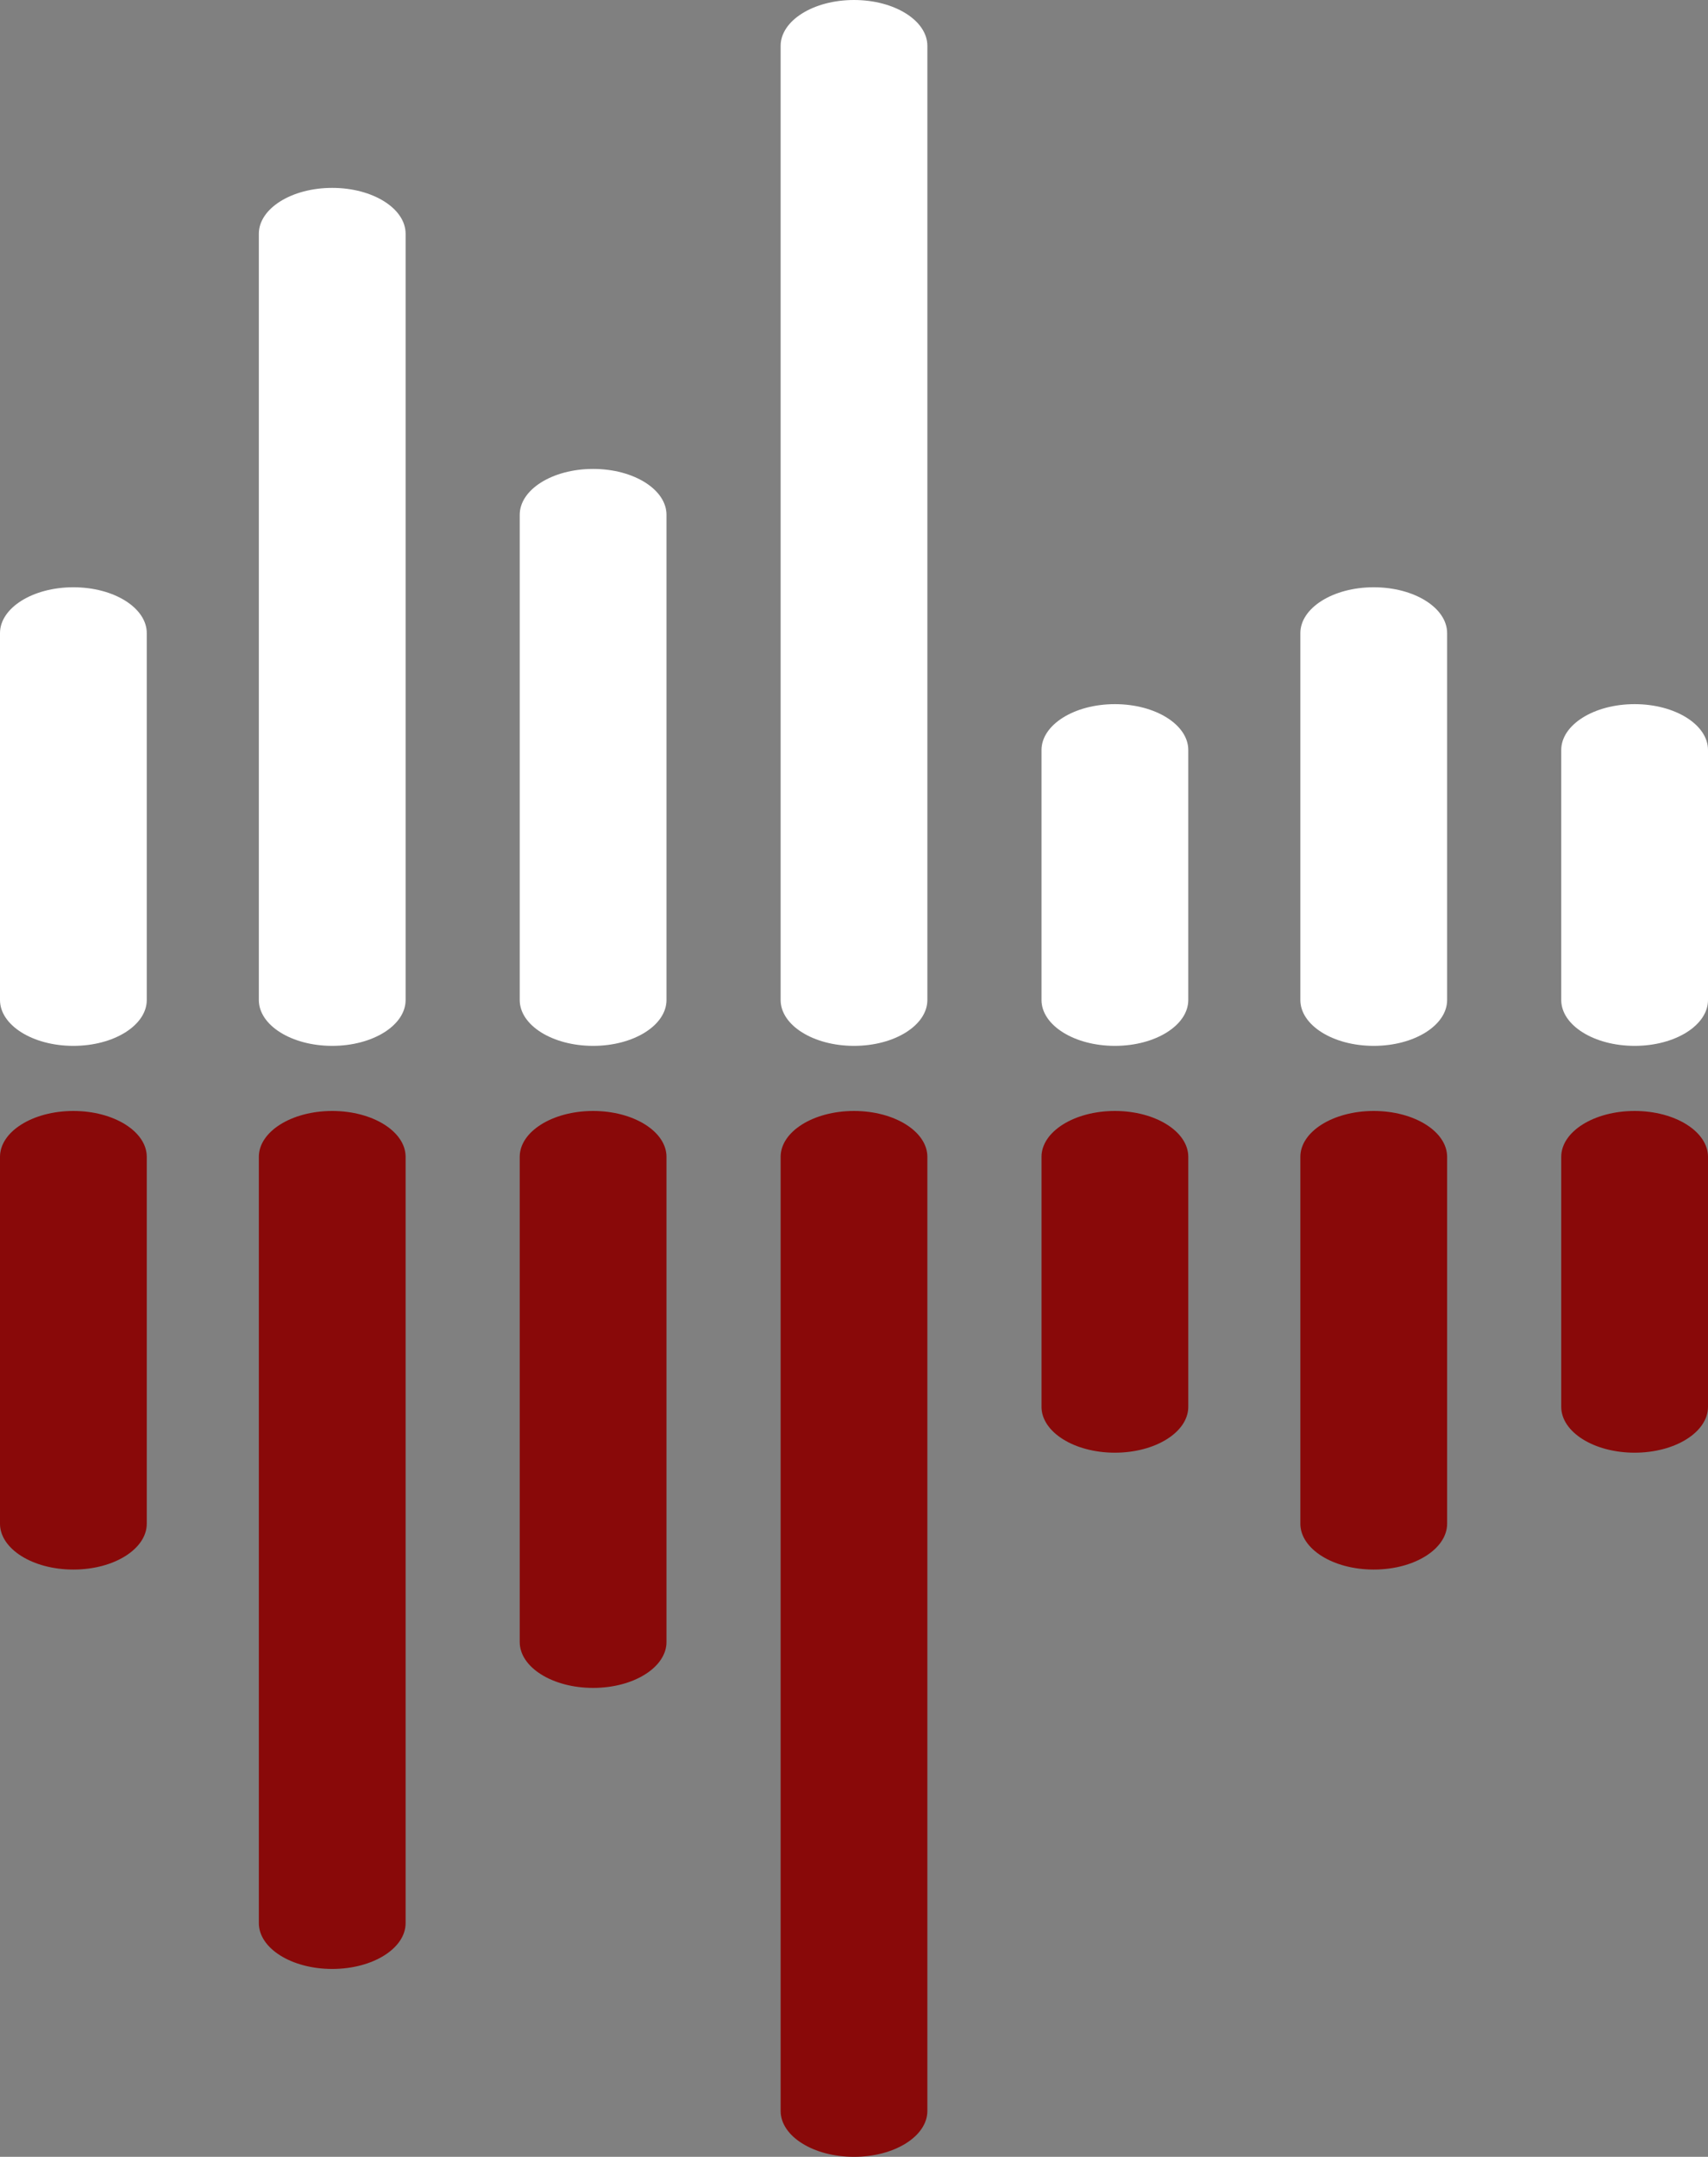
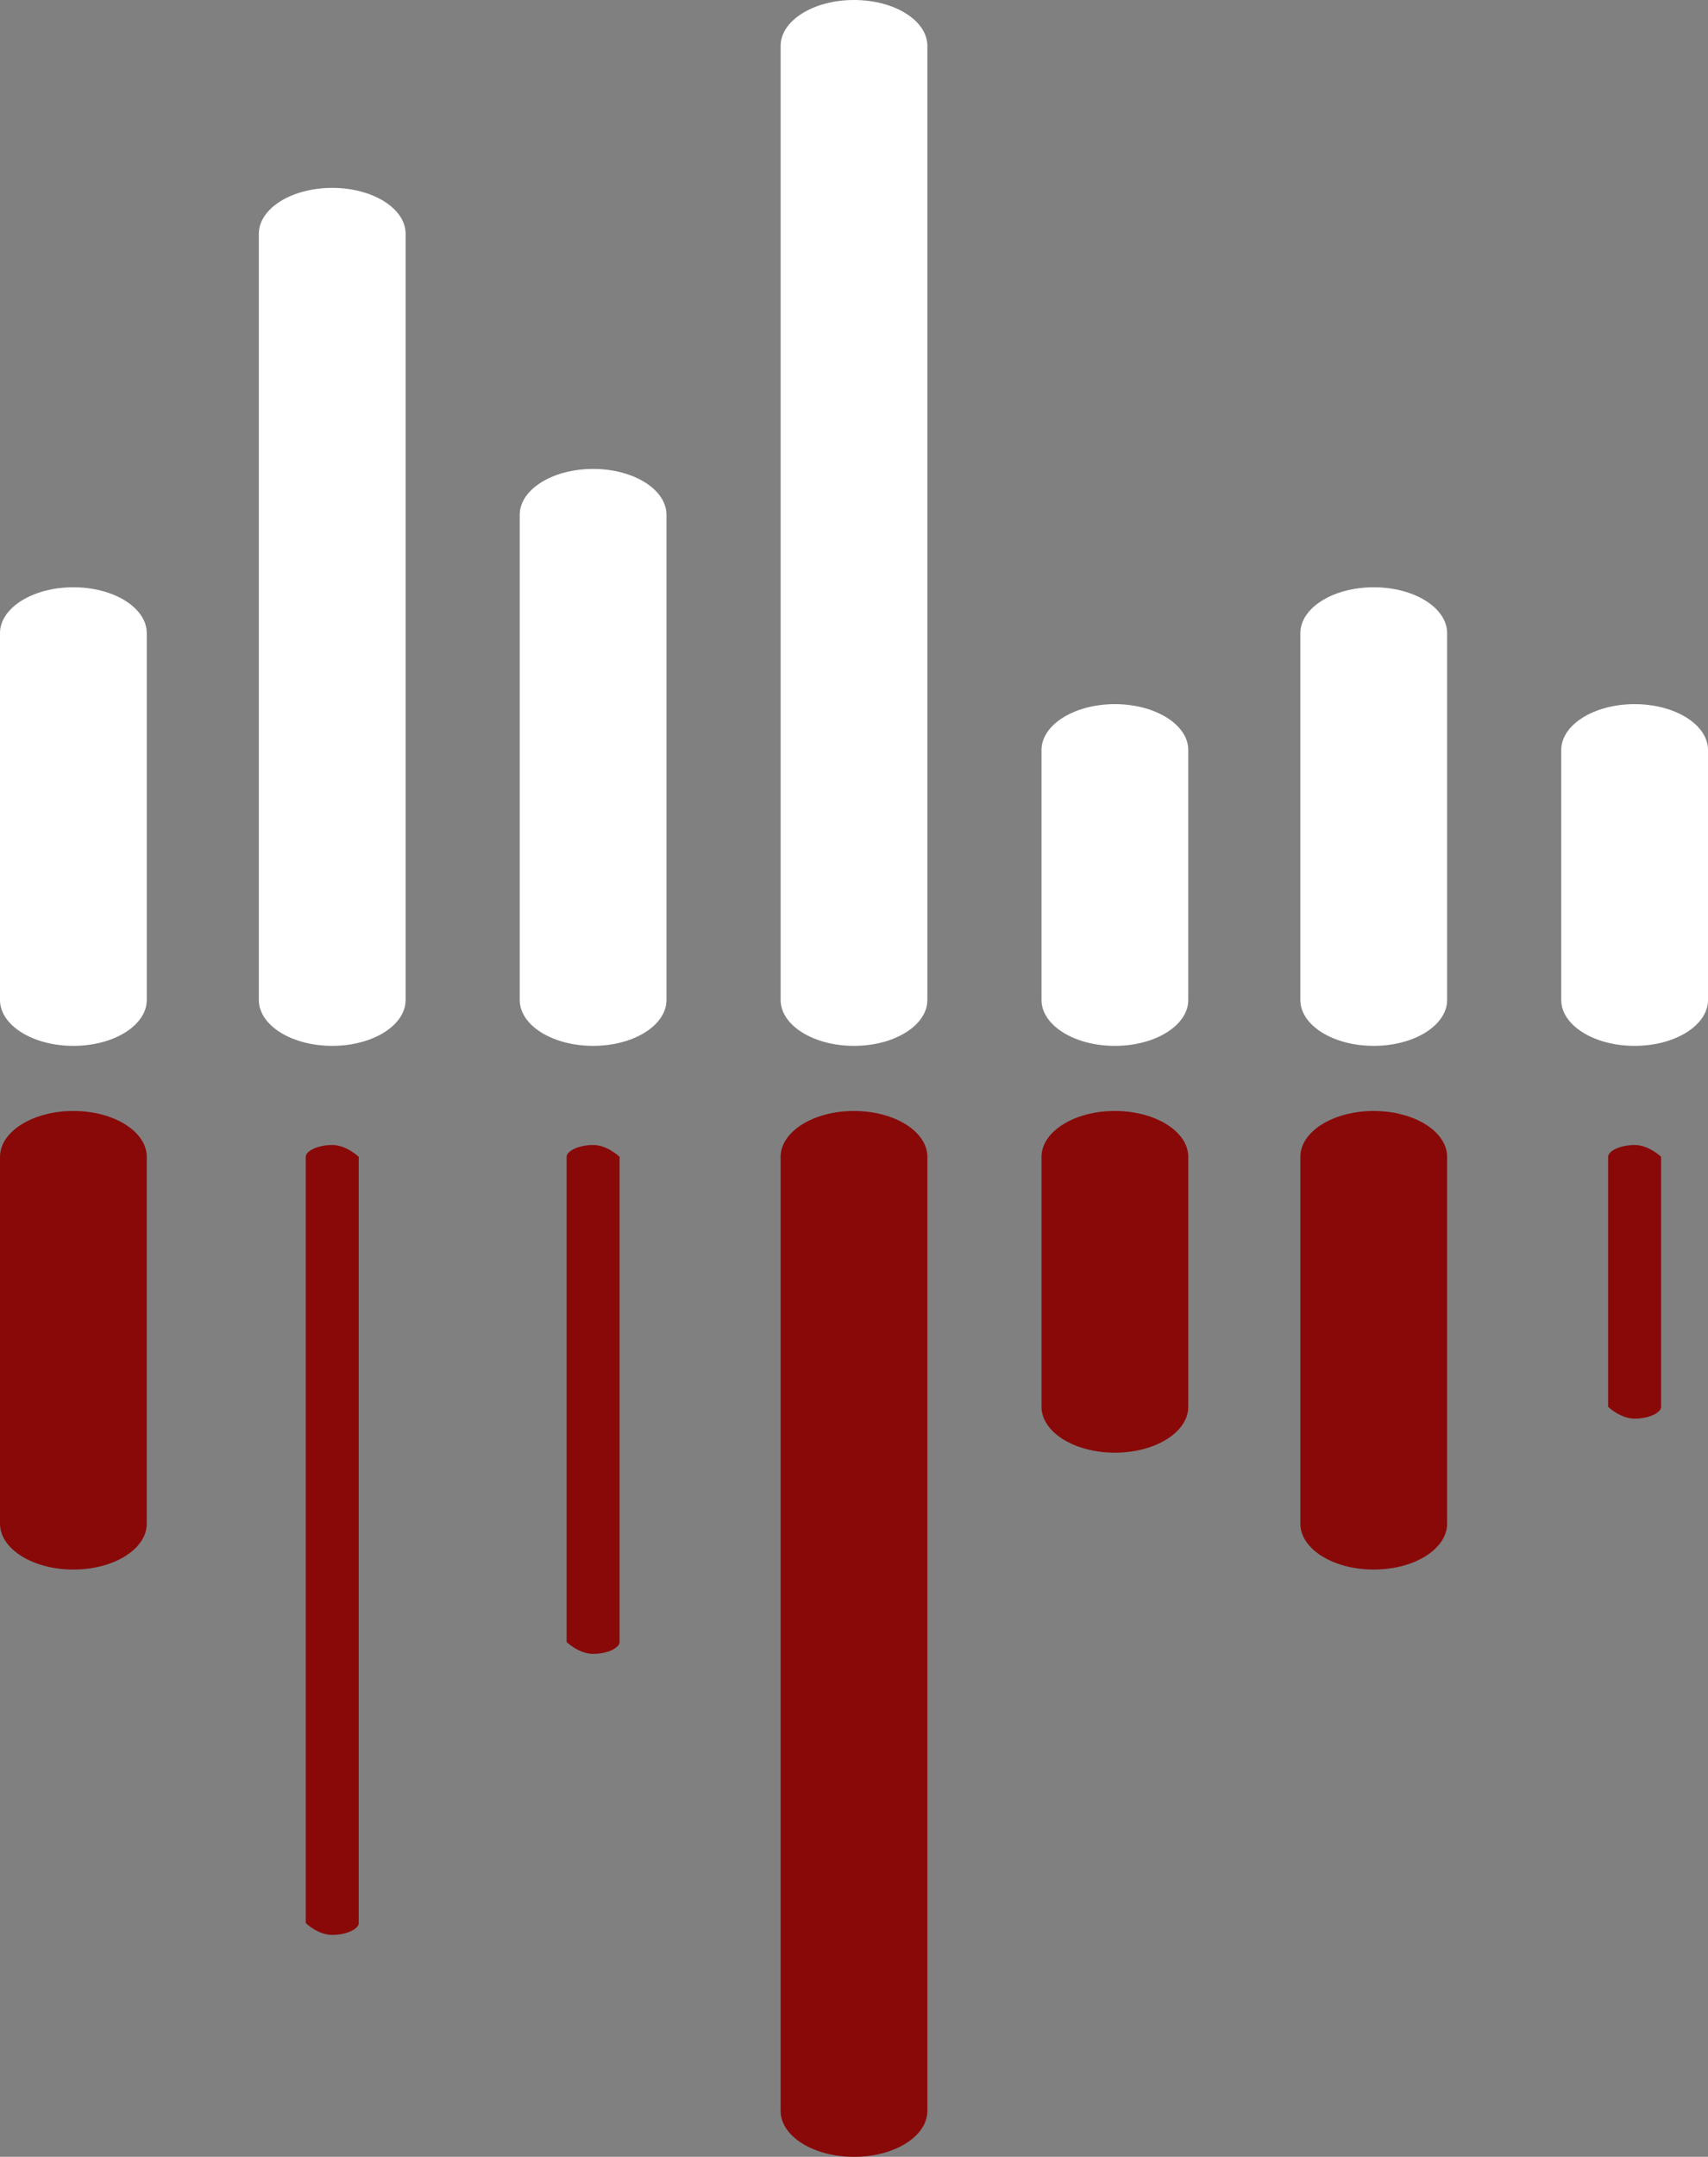
<svg xmlns="http://www.w3.org/2000/svg" width="42" height="53" viewBox="0 0 42 53" fill="none">
  <rect x="0" y="0" width="42" height="53" fill="#808080" stroke="none" />
  <g clip-path="url(#clip0_2007_641)">
    <path d="M1.804 24.864C1.453 24.864 1.153 24.719 1.153 24.573V15.558C1.153 15.558 1.453 15.268 1.804 15.268C2.155 15.268 2.456 15.413 2.456 15.558V24.573C2.456 24.573 2.155 24.864 1.804 24.864Z" fill="white" />
    <path d="M1.804 25.7C0.802 25.7 0 25.191 0 24.573V15.558C0 14.94 0.802 14.431 1.804 14.431C2.807 14.431 3.609 14.94 3.609 15.558V24.573C3.609 25.191 2.807 25.7 1.804 25.7Z" fill="white" />
    <path d="M8.169 24.864C7.819 24.864 7.518 24.719 7.518 24.574V5.744C7.518 5.744 7.819 5.453 8.169 5.453C8.52 5.453 8.821 5.598 8.821 5.744V24.574C8.821 24.574 8.52 24.864 8.169 24.864Z" fill="white" />
    <path d="M8.169 25.7C7.167 25.7 6.365 25.192 6.365 24.573V5.744C6.365 5.126 7.167 4.617 8.169 4.617C9.172 4.617 9.974 5.126 9.974 5.744V24.573C9.974 25.192 9.172 25.7 8.169 25.7Z" fill="white" />
    <path d="M14.585 24.864C14.234 24.864 13.933 24.719 13.933 24.574V12.65C13.933 12.65 14.234 12.36 14.585 12.36C14.936 12.36 15.236 12.505 15.236 12.65V24.574C15.236 24.574 14.936 24.864 14.585 24.864Z" fill="white" />
    <path d="M14.585 25.7C13.582 25.7 12.78 25.192 12.78 24.573V12.65C12.78 12.032 13.582 11.523 14.585 11.523C15.587 11.523 16.389 12.032 16.389 12.65V24.573C16.389 25.192 15.587 25.7 14.585 25.7Z" fill="white" />
    <path d="M21 24.864C20.649 24.864 20.348 24.719 20.348 24.573V1.127C20.348 1.127 20.649 0.836 21 0.836C21.351 0.836 21.652 0.982 21.652 1.127V24.573C21.652 24.573 21.351 24.864 21 24.864Z" fill="white" />
    <path d="M21 25.7C19.998 25.7 19.196 25.191 19.196 24.573V1.127C19.196 0.509 19.998 0 21 0C22.002 0 22.804 0.509 22.804 1.127V24.573C22.804 25.191 22.002 25.7 21 25.7Z" fill="white" />
    <path d="M27.415 24.864C27.064 24.864 26.764 24.719 26.764 24.574V18.43C26.764 18.43 27.064 18.139 27.415 18.139C27.766 18.139 28.067 18.285 28.067 18.43V24.574C28.067 24.574 27.766 24.864 27.415 24.864Z" fill="white" />
    <path d="M27.415 25.7C26.413 25.7 25.611 25.191 25.611 24.573V18.43C25.611 17.812 26.413 17.303 27.415 17.303C28.418 17.303 29.22 17.812 29.22 18.43V24.573C29.22 25.191 28.418 25.7 27.415 25.7Z" fill="white" />
    <path d="M33.78 24.864C33.43 24.864 33.129 24.719 33.129 24.573V15.558C33.129 15.558 33.43 15.268 33.78 15.268C34.131 15.268 34.432 15.413 34.432 15.558V24.573C34.432 24.573 34.131 24.864 33.78 24.864Z" fill="white" />
    <path d="M33.78 25.7C32.778 25.7 31.976 25.191 31.976 24.573V15.558C31.976 14.94 32.778 14.431 33.78 14.431C34.783 14.431 35.585 14.94 35.585 15.558V24.573C35.585 25.191 34.783 25.7 33.78 25.7Z" fill="white" />
    <path d="M40.196 24.864C39.845 24.864 39.544 24.719 39.544 24.574V18.43C39.544 18.43 39.845 18.139 40.196 18.139C40.547 18.139 40.847 18.285 40.847 18.43V24.574C40.847 24.574 40.547 24.864 40.196 24.864Z" fill="white" />
-     <path d="M40.196 25.7C39.193 25.7 38.391 25.191 38.391 24.573V18.43C38.391 17.812 39.193 17.303 40.196 17.303C41.198 17.303 42 17.812 42 18.43V24.573C42 25.191 41.198 25.7 40.196 25.7Z" fill="white" />
+     <path d="M40.196 25.7C39.193 25.7 38.391 25.191 38.391 24.573V18.43C38.391 17.812 39.193 17.303 40.196 17.303C41.198 17.303 42 17.812 42 18.43V24.573C42 25.191 41.198 25.7 40.196 25.7" fill="white" />
    <path d="M1.804 28.136C1.453 28.136 1.153 28.281 1.153 28.427V37.442C1.153 37.442 1.453 37.733 1.804 37.733C2.155 37.733 2.456 37.587 2.456 37.442V28.427C2.456 28.427 2.155 28.136 1.804 28.136Z" fill="#890909" />
    <path d="M1.804 38.569C0.802 38.569 0 38.06 0 37.442V28.427C0 27.809 0.802 27.3 1.804 27.3C2.807 27.3 3.609 27.809 3.609 28.427V37.442C3.609 38.06 2.807 38.569 1.804 38.569Z" fill="#890909" />
    <path d="M8.169 28.136C7.819 28.136 7.518 28.281 7.518 28.427V47.257C7.518 47.257 7.819 47.547 8.169 47.547C8.52 47.547 8.821 47.402 8.821 47.257V28.427C8.821 28.427 8.52 28.136 8.169 28.136Z" fill="#890909" />
-     <path d="M8.169 48.383C7.167 48.383 6.365 47.875 6.365 47.257V28.427C6.365 27.809 7.167 27.3 8.169 27.3C9.172 27.3 9.974 27.809 9.974 28.427V47.257C9.974 47.875 9.172 48.383 8.169 48.383Z" fill="#890909" />
    <path d="M14.585 28.136C14.234 28.136 13.933 28.281 13.933 28.427V40.35C13.933 40.35 14.234 40.641 14.585 40.641C14.936 40.641 15.236 40.495 15.236 40.35V28.427C15.236 28.427 14.936 28.136 14.585 28.136Z" fill="#890909" />
-     <path d="M14.585 41.477C13.582 41.477 12.78 40.968 12.78 40.35V28.427C12.78 27.809 13.582 27.3 14.585 27.3C15.587 27.3 16.389 27.809 16.389 28.427V40.35C16.389 40.968 15.587 41.477 14.585 41.477Z" fill="#890909" />
    <path d="M21 28.136C20.649 28.136 20.348 28.281 20.348 28.427V51.873C20.348 51.873 20.649 52.164 21 52.164C21.351 52.164 21.652 52.019 21.652 51.873V28.427C21.652 28.427 21.351 28.136 21 28.136Z" fill="#890909" />
    <path d="M21 53C19.998 53 19.196 52.491 19.196 51.873V28.427C19.196 27.809 19.998 27.3 21 27.3C22.002 27.3 22.804 27.809 22.804 28.427V51.873C22.804 52.491 22.002 53 21 53Z" fill="#890909" />
    <path d="M27.415 28.136C27.064 28.136 26.764 28.281 26.764 28.427V34.57C26.764 34.57 27.064 34.861 27.415 34.861C27.766 34.861 28.067 34.715 28.067 34.57V28.427C28.067 28.427 27.766 28.136 27.415 28.136Z" fill="#890909" />
    <path d="M27.415 35.697C26.413 35.697 25.611 35.188 25.611 34.57V28.427C25.611 27.809 26.413 27.3 27.415 27.3C28.418 27.3 29.22 27.809 29.22 28.427V34.57C29.22 35.188 28.418 35.697 27.415 35.697Z" fill="#890909" />
    <path d="M33.78 28.136C33.43 28.136 33.129 28.281 33.129 28.427V37.442C33.129 37.442 33.43 37.733 33.78 37.733C34.131 37.733 34.432 37.587 34.432 37.442V28.427C34.432 28.427 34.131 28.136 33.78 28.136Z" fill="#890909" />
    <path d="M33.78 38.569C32.778 38.569 31.976 38.06 31.976 37.442V28.427C31.976 27.809 32.778 27.3 33.78 27.3C34.783 27.3 35.585 27.809 35.585 28.427V37.442C35.585 38.06 34.783 38.569 33.78 38.569Z" fill="#890909" />
    <path d="M40.196 28.136C39.845 28.136 39.544 28.281 39.544 28.427V34.57C39.544 34.57 39.845 34.861 40.196 34.861C40.547 34.861 40.847 34.715 40.847 34.57V28.427C40.847 28.427 40.547 28.136 40.196 28.136Z" fill="#890909" />
-     <path d="M40.196 35.697C39.193 35.697 38.391 35.188 38.391 34.57V28.427C38.391 27.809 39.193 27.3 40.196 27.3C41.198 27.3 42 27.809 42 28.427V34.57C42 35.188 41.198 35.697 40.196 35.697Z" fill="#890909" />
  </g>
  <defs>
    <clipPath id="clip0_2007_641">
      <rect width="42" height="53" fill="white" />
    </clipPath>
  </defs>
</svg>